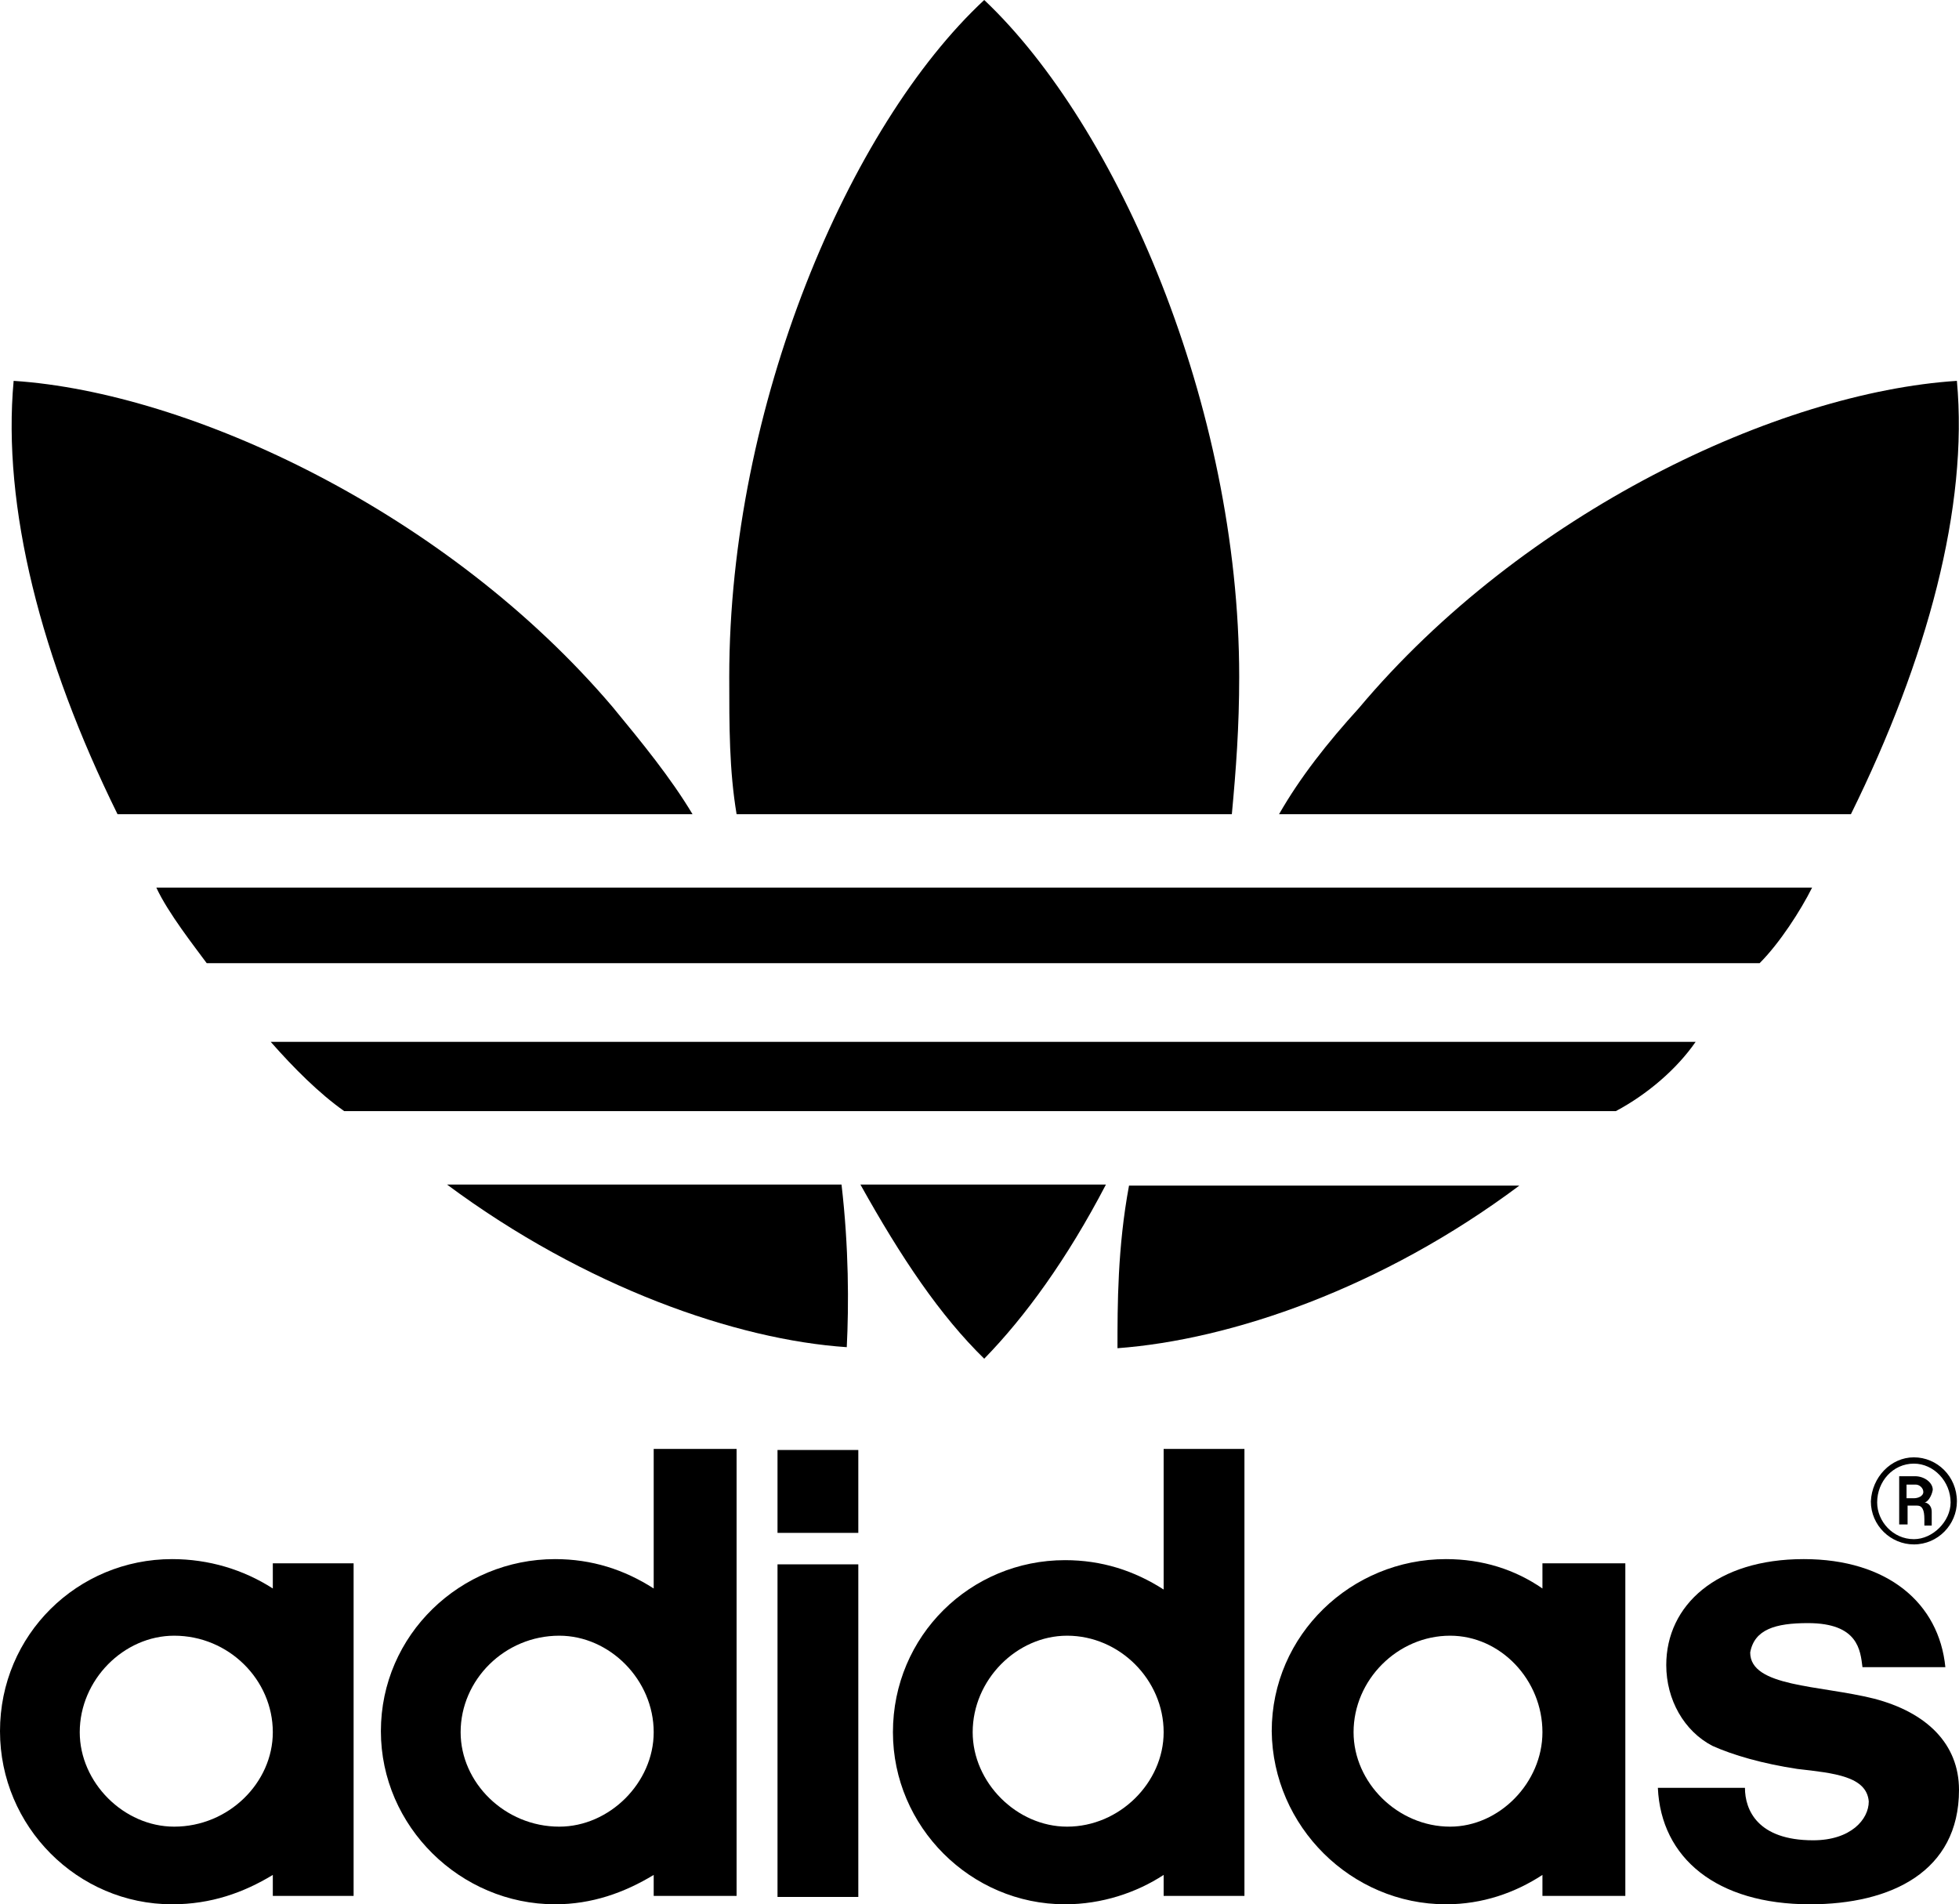
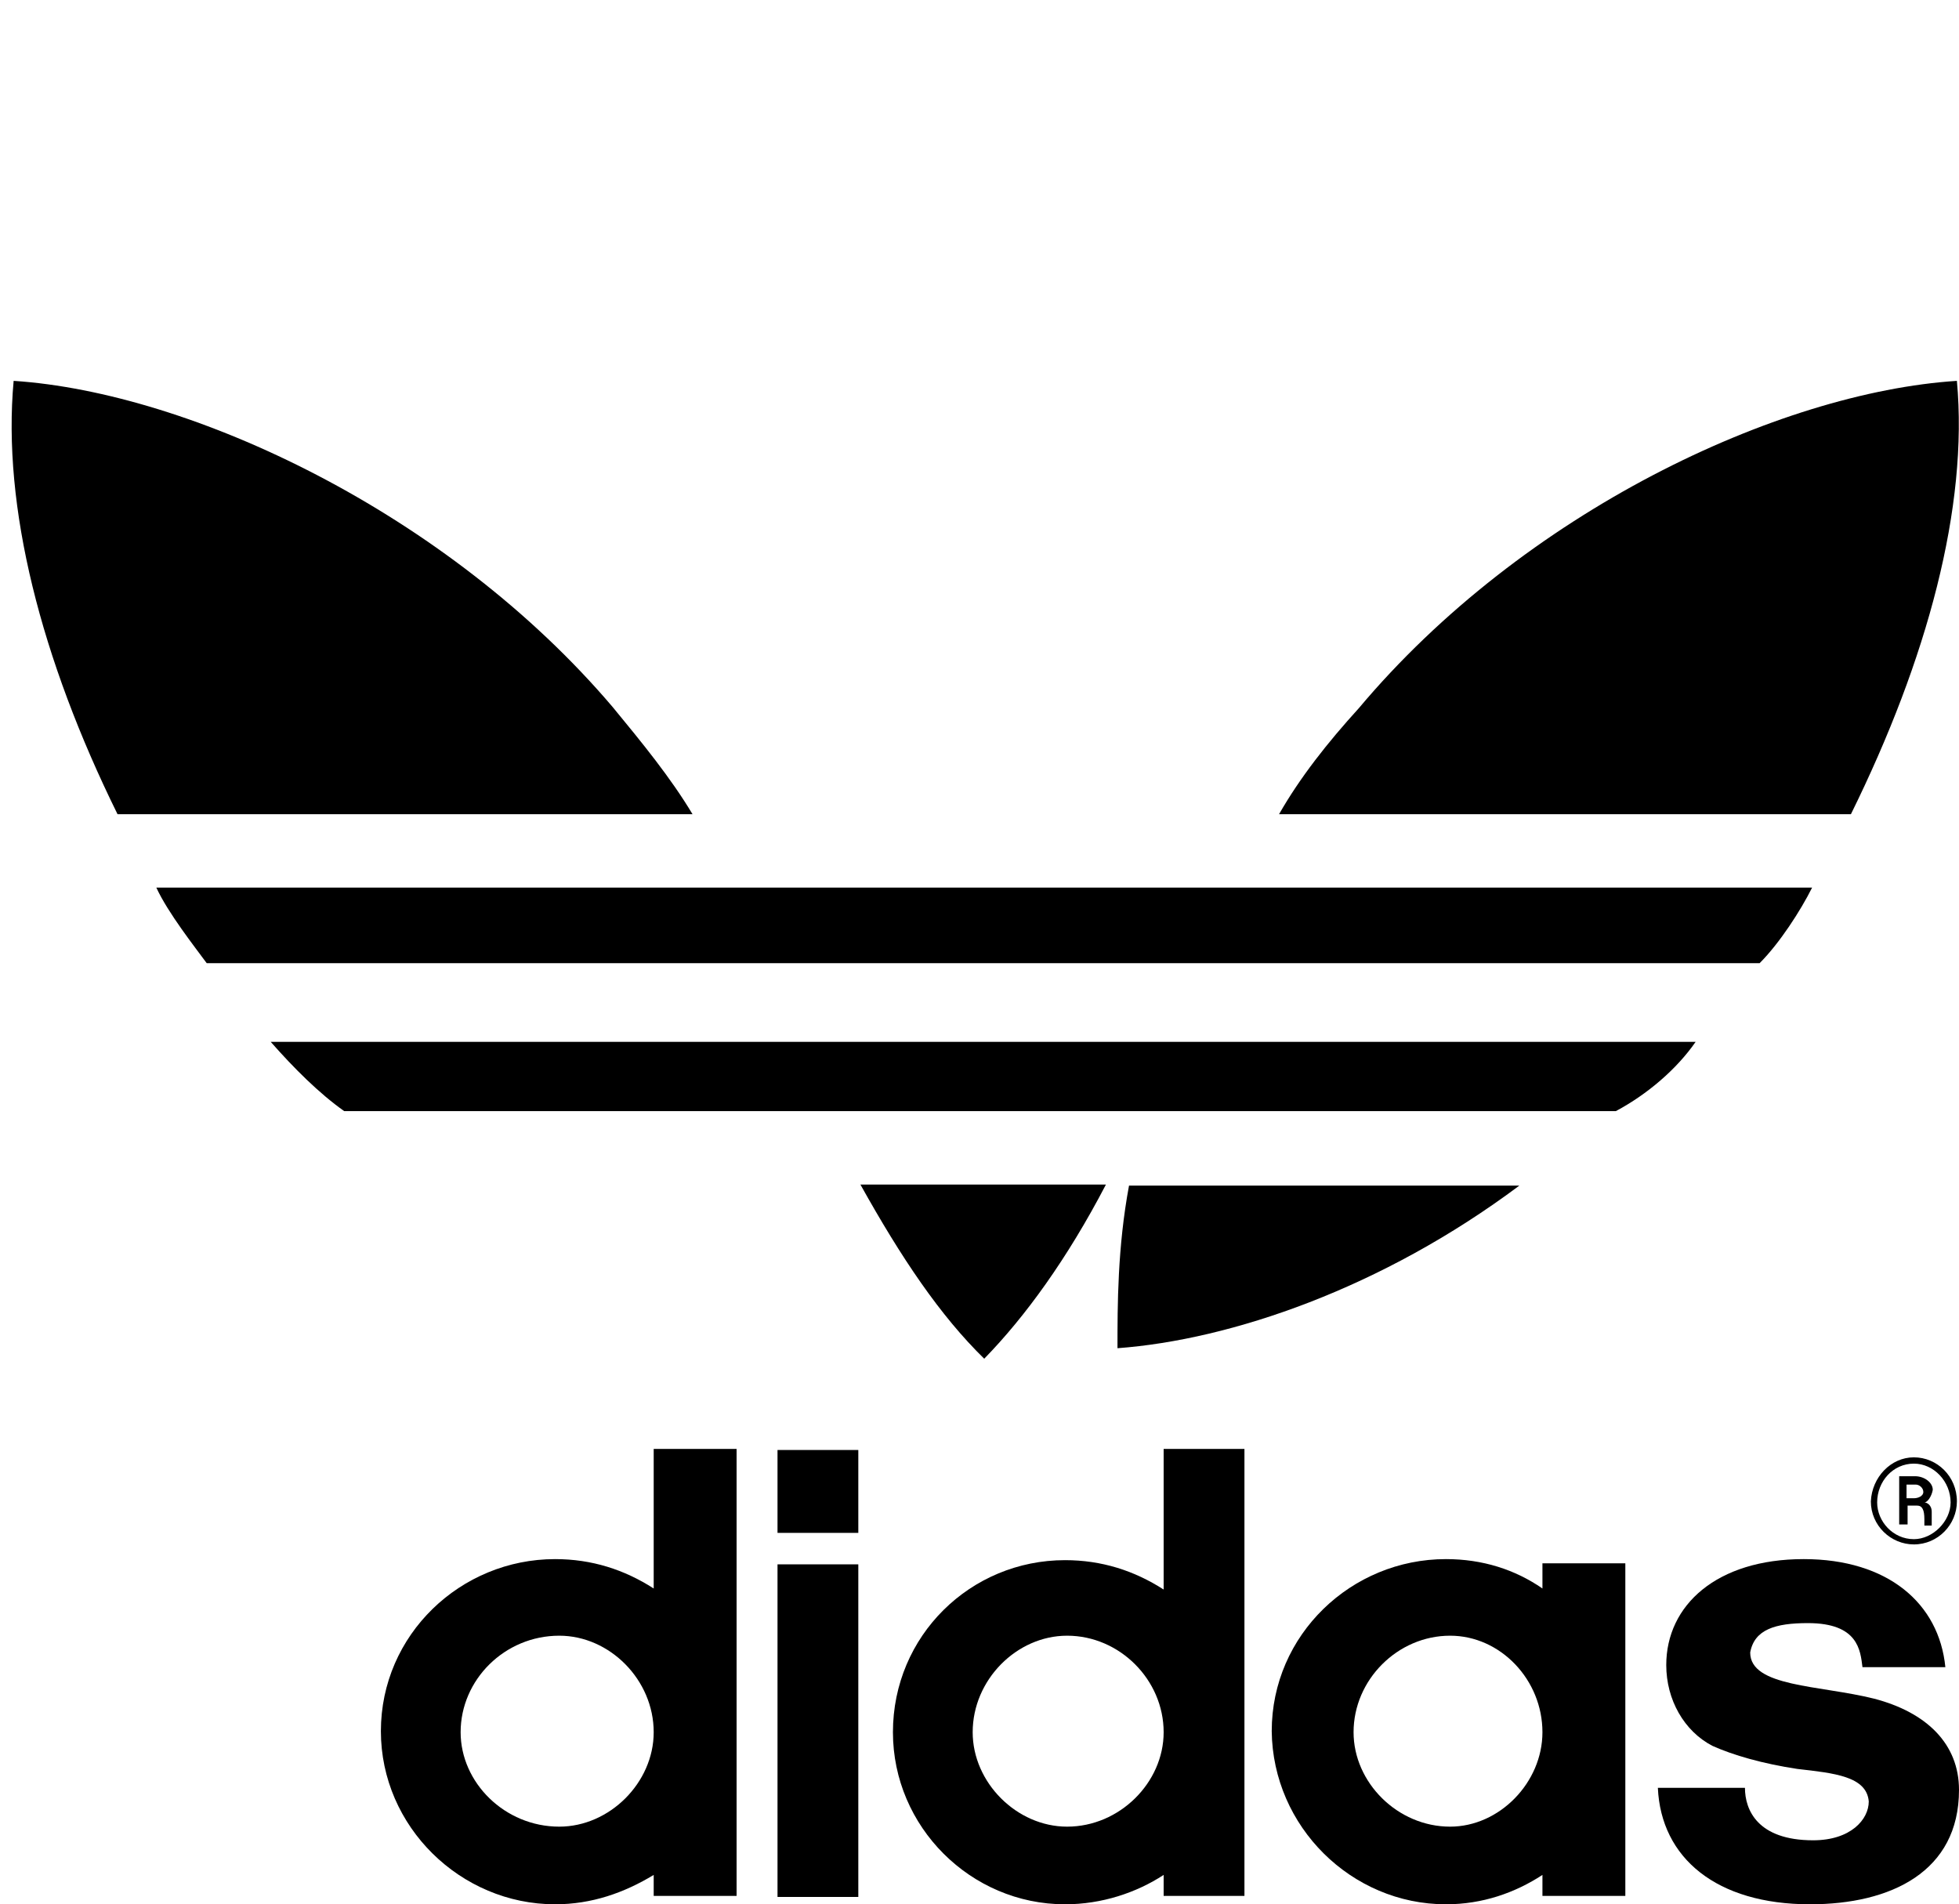
<svg xmlns="http://www.w3.org/2000/svg" version="1.1" id="Layer_1" x="0px" y="0px" viewBox="0 0 186.7 181.5" style="enable-background:new 0 0 186.7 181.5;" xml:space="preserve">
  <style type="text/css">
	.st0{fill-rule:evenodd;clip-rule:evenodd;}
</style>
  <g>
    <path d="M172.7,84.6c-1.1,2.2-3.1,5.3-5,7.2h-148c-1.1-1.5-3.7-4.8-4.8-7.2H172.7L172.7,84.6z" />
    <path d="M161.6,99.3c-1.8,2.6-4.6,5-7.6,6.6H32.8c-2.4-1.7-4.8-4.1-7-6.6H161.6L161.6,99.3z" />
    <path d="M144.8,113c-13.1,9.8-27.5,14.7-38.3,15.5c0-4.1,0-9.6,1.1-15.5H144.8L144.8,113z" />
    <path d="M186.5,36.3c1.1,12-2.8,26.5-10.1,41.3h-54.5c2-3.5,4.6-6.8,7.6-10.1C145.2,48.8,169.5,37.4,186.5,36.3L186.5,36.3z" />
-     <path d="M80.7,128.4c-10.5-0.7-24.9-5.7-38.1-15.5h37.6C80.9,118.9,80.9,124.4,80.7,128.4L80.7,128.4z" />
    <path d="M93.8,129.5c-4.2-4.1-7.9-9.6-11.8-16.6h23.4C101.7,120,97.7,125.5,93.8,129.5L93.8,129.5z" />
    <path d="M66,77.6H11.2C3.9,62.8,0.2,48.3,1.3,36.3c16.8,1.1,41.3,12.5,57.1,31.1C61.2,70.8,63.9,74.1,66,77.6L66,77.6z" />
-     <path d="M117.4,77.6H70.2c-0.7-4.2-0.7-8.3-0.7-13.1C69.5,38.7,80.9,12,93.8,0c12.7,12,24.3,38.7,24.3,64.5   C118.1,69.3,117.8,73.3,117.4,77.6L117.4,77.6z" />
    <path class="st0" d="M181.7,141.5v1.3h0.7c0.4,0,0.9-0.2,0.9-0.6c0-0.4-0.4-0.7-0.7-0.7H181.7L181.7,141.5z M183.4,143.2   c0.2,0,0.7,0.2,0.7,0.9v1.3h-0.7v-0.6c0-0.9-0.2-1.3-0.7-1.3h-0.9v1.8H181v-4.6h1.5c0.9,0,1.7,0.6,1.7,1.3   C184.1,142.6,183.7,143.2,183.4,143.2L183.4,143.2z M182.4,139.5c-2,0-3.5,1.7-3.5,3.7c0,1.8,1.5,3.5,3.5,3.5   c1.8,0,3.5-1.7,3.5-3.5C185.9,141.2,184.3,139.5,182.4,139.5L182.4,139.5z M182.4,138.9c2.2,0,4.1,1.8,4.1,4.2   c0,2.2-1.8,4.1-4.1,4.1c-2.2,0-4.1-1.8-4.1-4.1C178.4,140.8,180.2,138.9,182.4,138.9L182.4,138.9z" />
    <path d="M172.5,181.5c7.7,0,14.2-3.1,14.2-10.9c0-4.4-3.1-7.4-8.1-8.7c-5.2-1.3-11.8-1.1-11.8-4.4c0.4-2.2,2.4-2.8,5.5-2.8   c4.8,0,5,2.6,5.2,4.2h7.9c-0.6-6.1-5.5-10.3-13.5-10.3c-8.3,0-13.1,4.4-13.1,10.1c0,3.3,1.7,6.3,4.4,7.7c2,0.9,4.8,1.7,8.1,2.2   c3.5,0.4,6.6,0.7,6.8,3.1c0,1.7-1.7,3.7-5.3,3.7c-5.3,0-6.5-2.9-6.5-5h-8.3C158.3,177.1,163.6,181.5,172.5,181.5L172.5,181.5z" />
    <path class="st0" d="M129,165.1c0-5,4.2-9.2,9.2-9.2c4.8,0,8.8,4.2,8.8,9.2c0,4.8-4.1,9-8.8,9C133.2,174.1,129,169.9,129,165.1   L129,165.1z M137.8,181.5c3.5,0,6.6-1.1,9.2-2.8v2h7.9v-31.7H147v2.4c-2.6-1.8-5.7-2.8-9.2-2.8c-9,0-16.6,7.2-16.6,16.4   C121.3,174.1,128.8,181.5,137.8,181.5L137.8,181.5z" />
    <path class="st0" d="M92.7,165.1c0-5,4.2-9.2,9-9.2c5,0,9.2,4.2,9.2,9.2c0,4.8-4.2,9-9.2,9C96.9,174.1,92.7,169.9,92.7,165.1   L92.7,165.1z M110.9,138.2v13.3c-2.8-1.8-5.9-2.8-9.4-2.8c-9,0-16.4,7.2-16.4,16.4c0,9,7.4,16.4,16.4,16.4c3.5,0,6.8-1.1,9.4-2.8v2   h7.7v-42.6H110.9L110.9,138.2z" />
    <path class="st0" d="M74.1,146.1h7.7v-7.9h-7.7V146.1L74.1,146.1z M81.8,180.8v-31.7h-7.7v31.7H81.8L81.8,180.8z" />
    <path class="st0" d="M43.9,165.1c0-5,4.2-9.2,9.4-9.2c4.8,0,9,4.2,9,9.2c0,4.8-4.2,9-9,9C48.1,174.1,43.9,169.9,43.9,165.1   L43.9,165.1z M52.9,181.5c3.5,0,6.6-1.1,9.4-2.8v2h7.9v-42.6h-7.9v13.3c-2.8-1.8-5.9-2.8-9.4-2.8c-9,0-16.6,7.2-16.6,16.4   C36.3,174.1,43.9,181.5,52.9,181.5L52.9,181.5z" />
-     <path class="st0" d="M7.6,165.1c0-5,4.2-9.2,9-9.2c5.2,0,9.4,4.2,9.4,9.2c0,4.8-4.2,9-9.4,9C11.8,174.1,7.6,169.9,7.6,165.1   L7.6,165.1z M16.4,181.5c3.7,0,6.8-1.1,9.6-2.8v2h7.7v-31.7H26v2.4c-2.8-1.8-6.1-2.8-9.6-2.8c-9,0-16.4,7.2-16.4,16.4   C0,174.1,7.4,181.5,16.4,181.5L16.4,181.5z" />
  </g>
</svg>